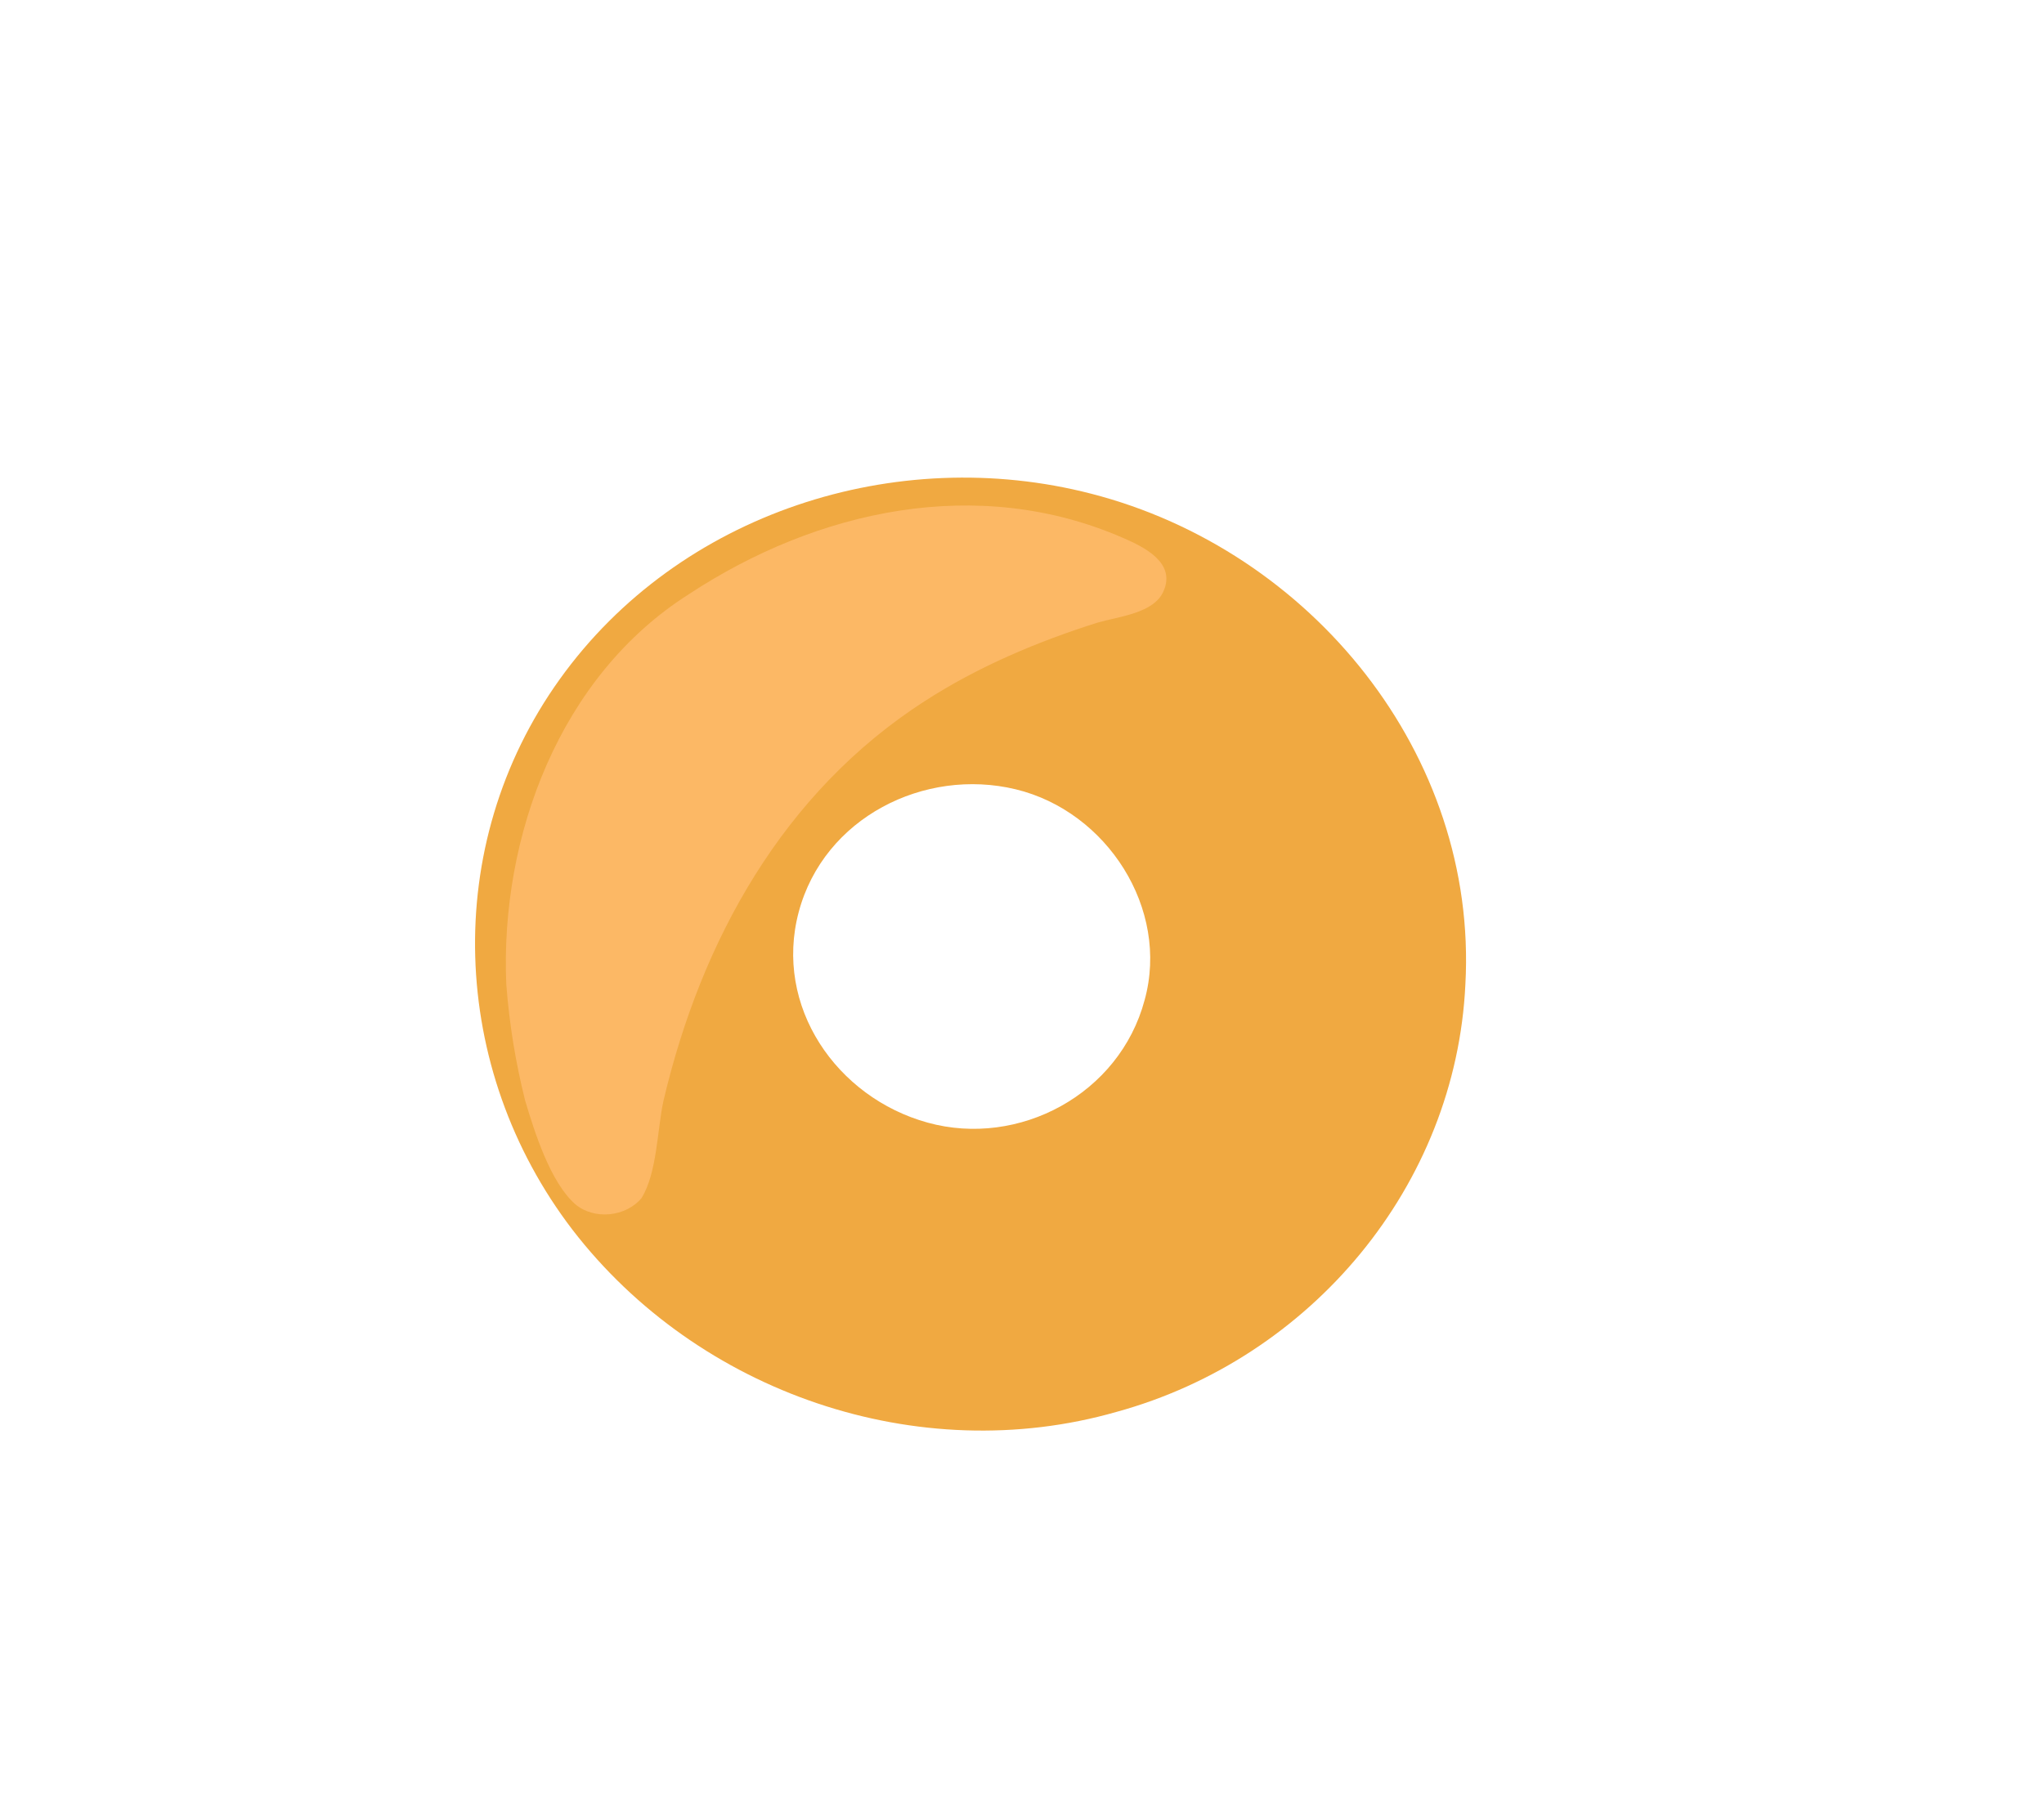
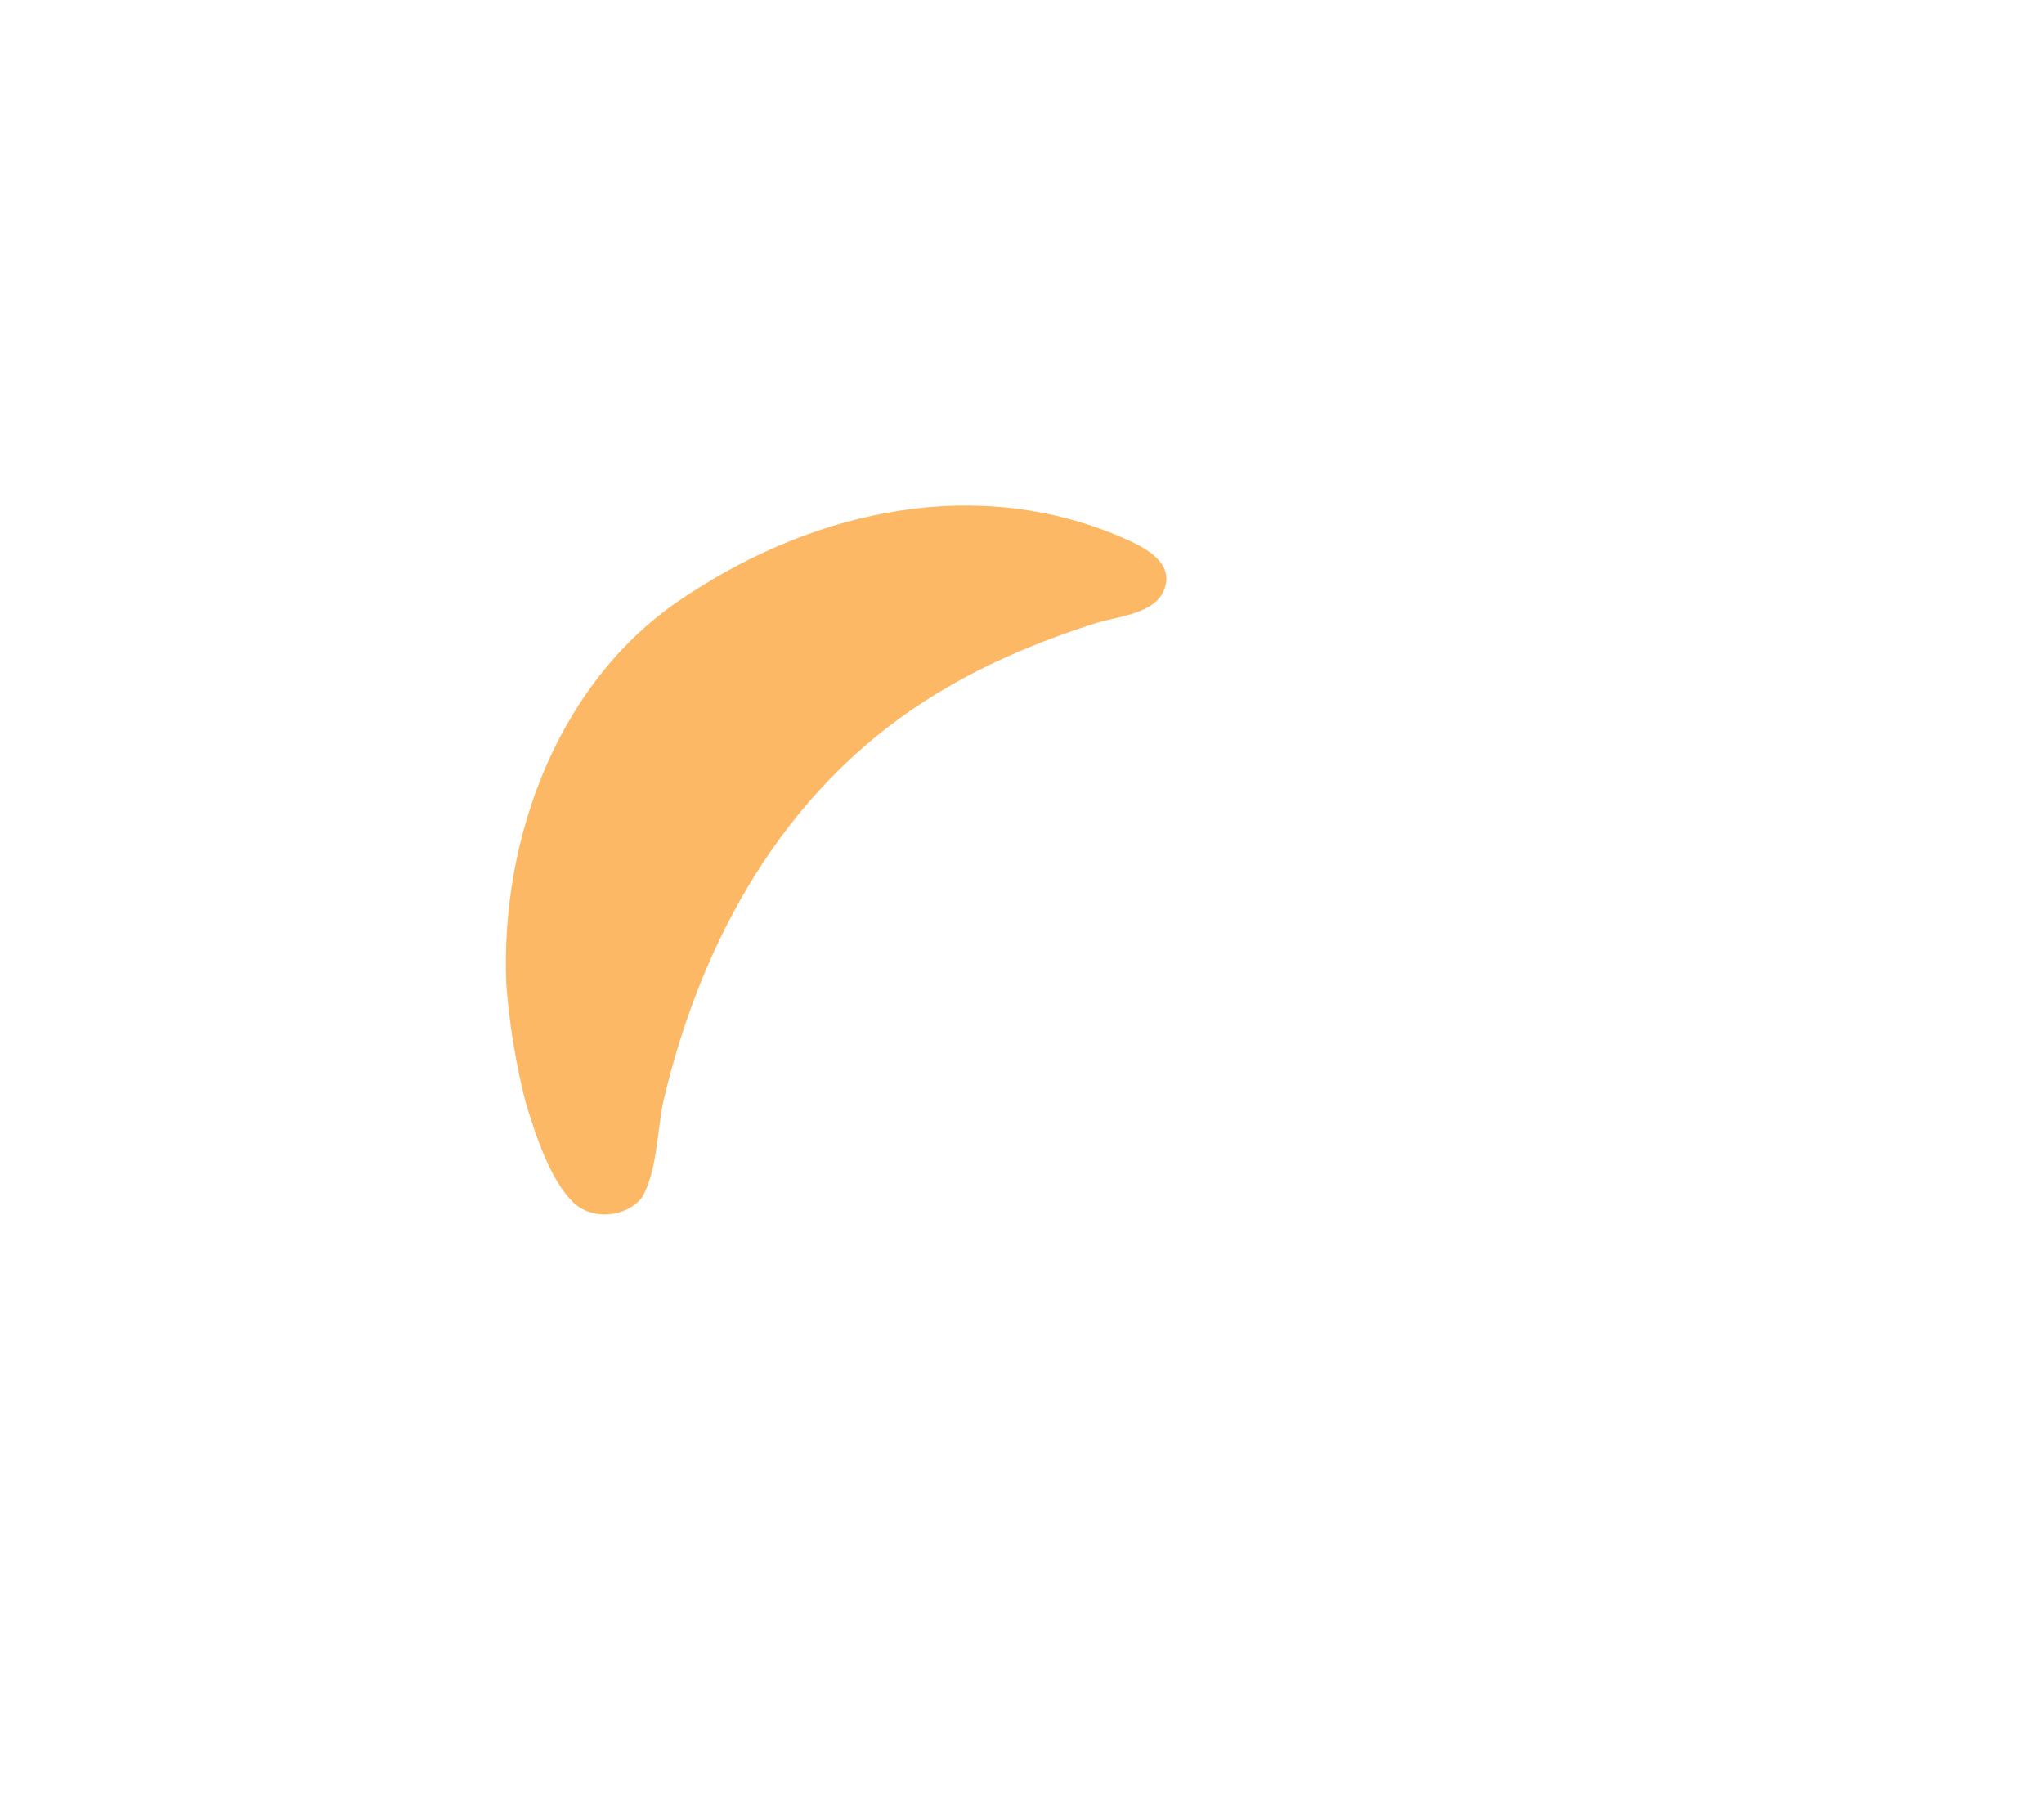
<svg xmlns="http://www.w3.org/2000/svg" version="1.1" id="ëÎÓÈ_1" x="0px" y="0px" viewBox="0 0 65 57.3" style="enable-background:new 0 0 65 57.3;" xml:space="preserve">
  <style type="text/css">
	.st0{fill:#F0A941;}
	.st1{fill:#FCB865;}
</style>
  <g>
-     <path class="st0" d="M34.7,15.7c-6.2-1.6-13.1,0.6-16.9,5.9c-3.8,5.3-3.5,12.4,0.4,17.5c4,5.2,11,7.6,17.3,5.8   c6.2-1.7,10.8-7.2,11.1-13.6C47,24,41.7,17.5,34.7,15.7z M29.5,35.7c-2.9-0.8-4.9-3.7-4.1-6.7c0.8-3,4-4.6,6.9-3.9   c2.9,0.7,4.9,3.8,4.1,6.7C35.6,34.8,32.4,36.5,29.5,35.7z" />
    <path class="st1" d="M21.9,18.9c-4.1,2.6-6,7.7-5.8,12.4c0.1,1.3,0.3,2.5,0.6,3.7c0.3,1,0.8,2.6,1.6,3.3c0.6,0.5,1.6,0.4,2.1-0.2   c0.5-0.8,0.5-2.2,0.7-3.1c1.2-5.1,3.8-9.8,8.3-12.7c1.7-1.1,3.6-1.9,5.5-2.5c0.7-0.2,1.8-0.3,2.1-1c0.4-0.9-0.6-1.4-1.3-1.7   C31.1,15.1,26,16.2,21.9,18.9z" />
  </g>
</svg>